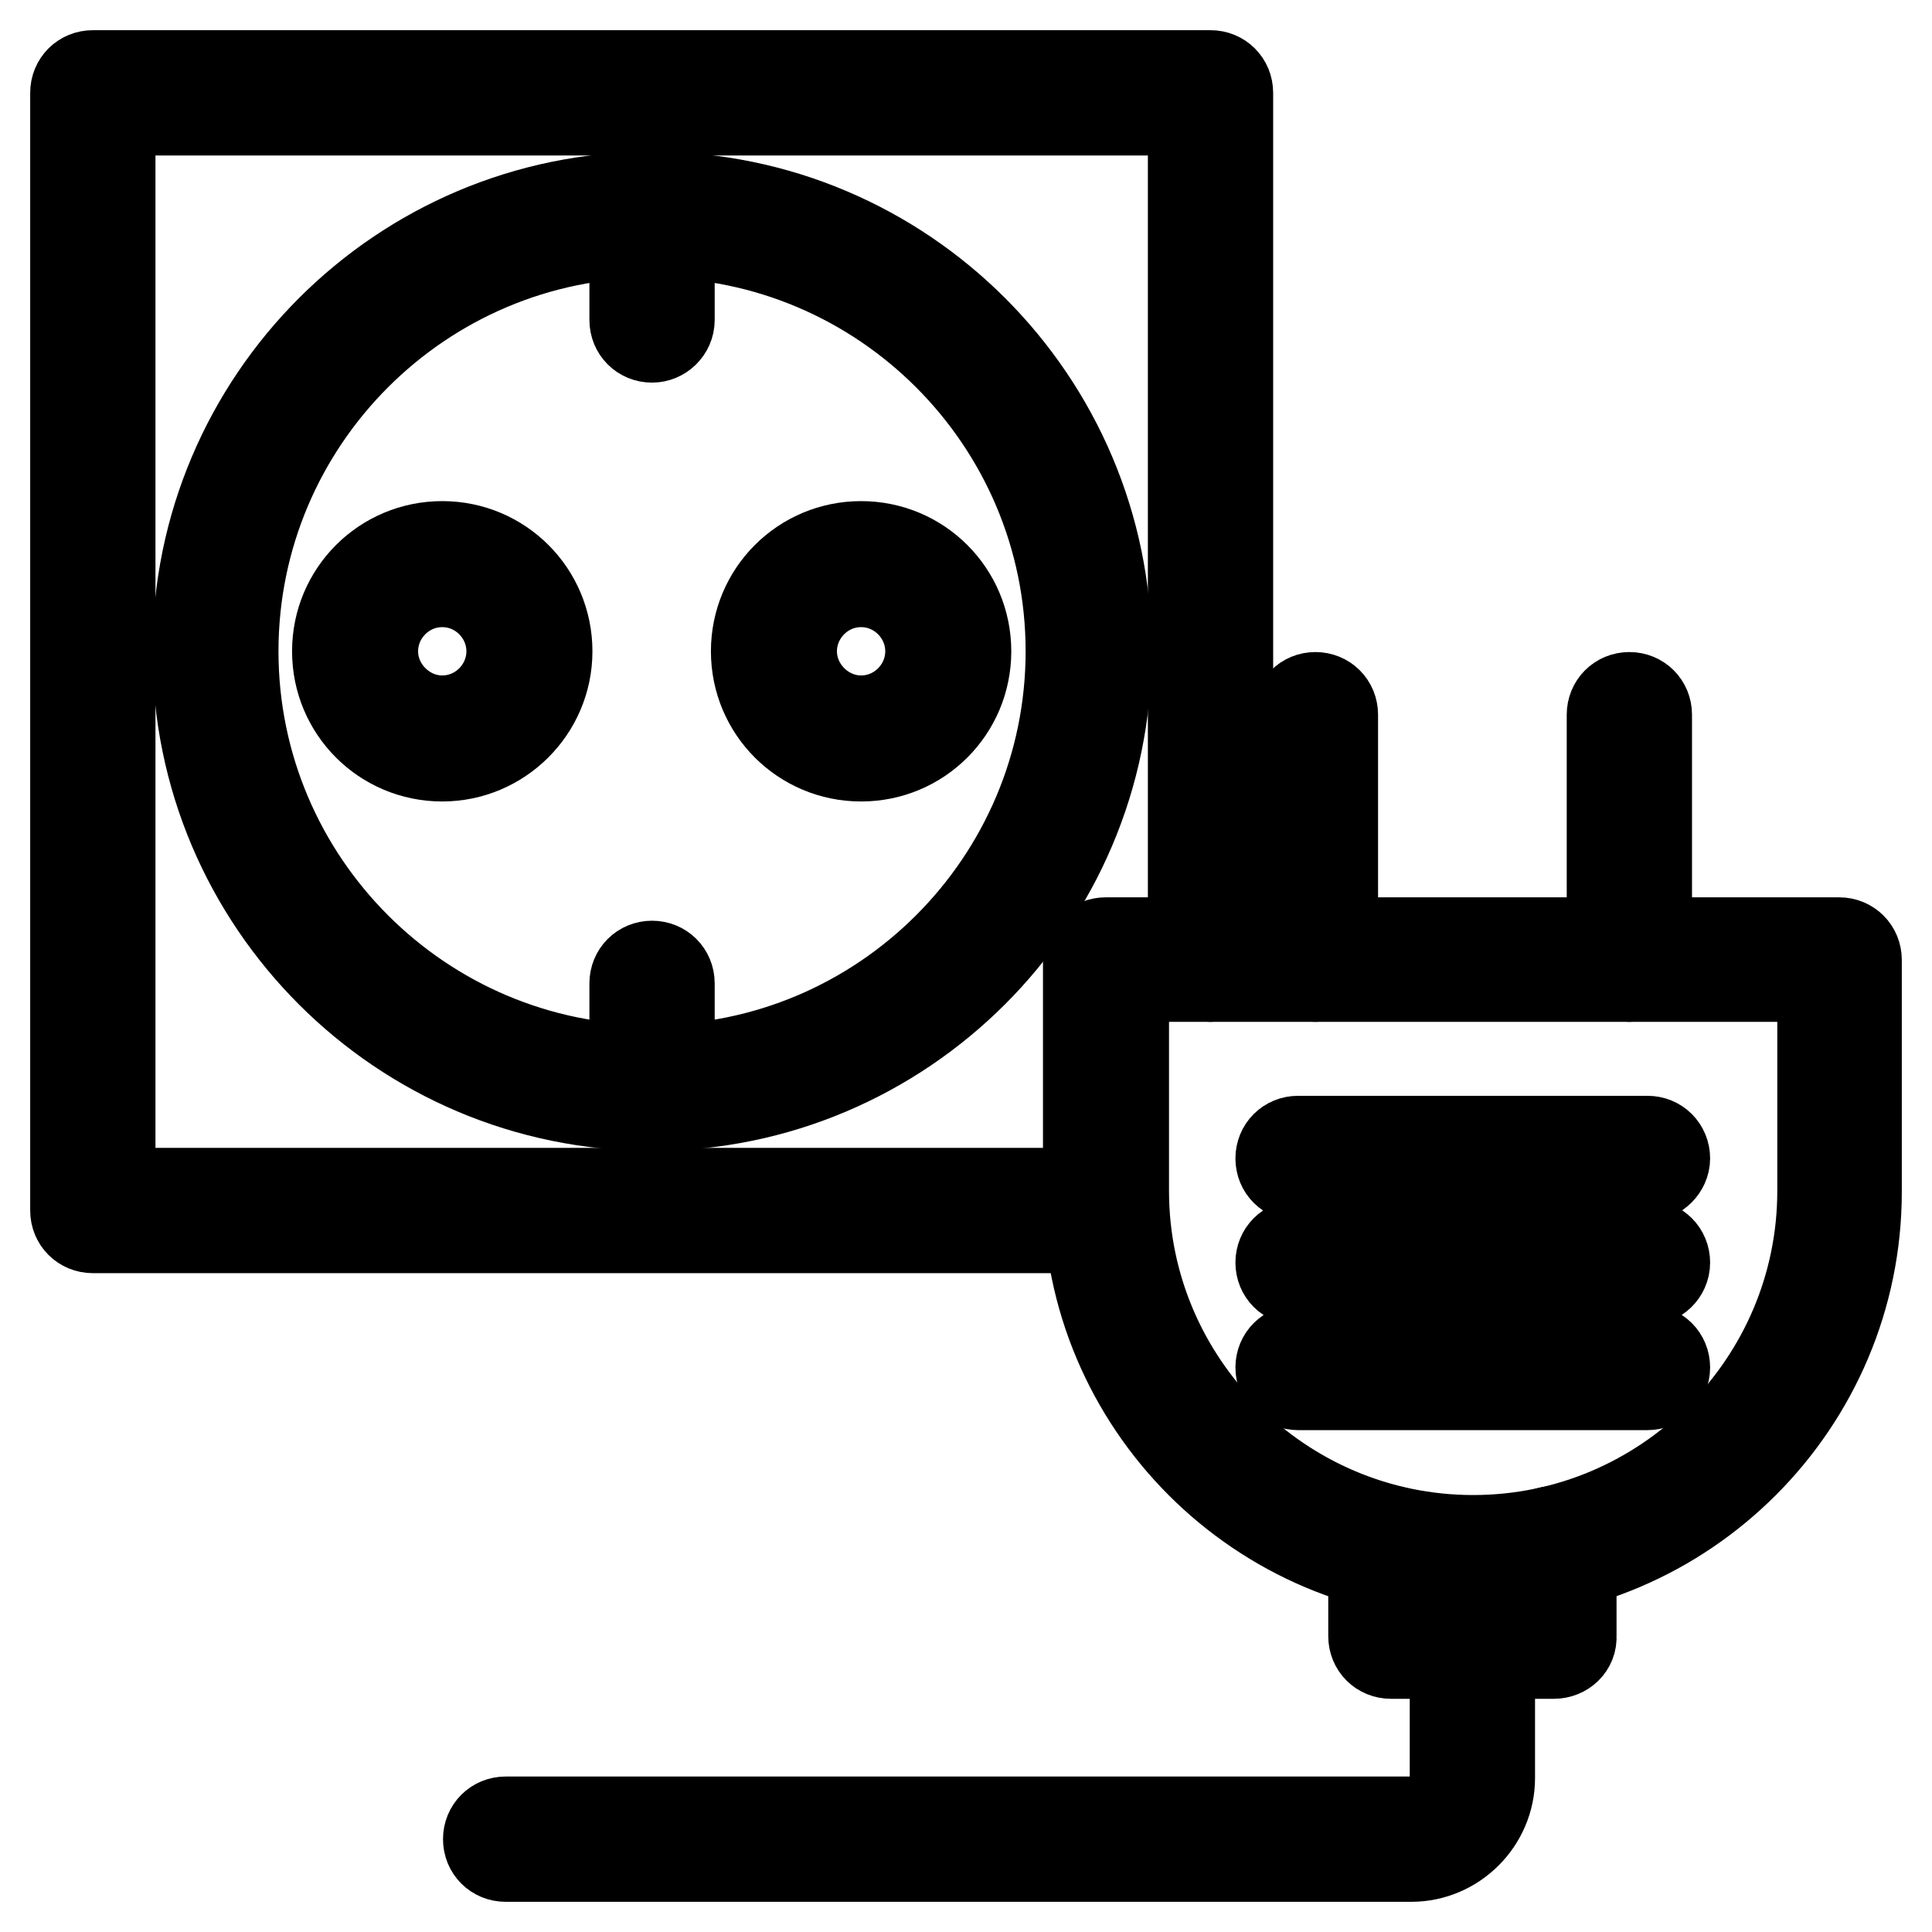
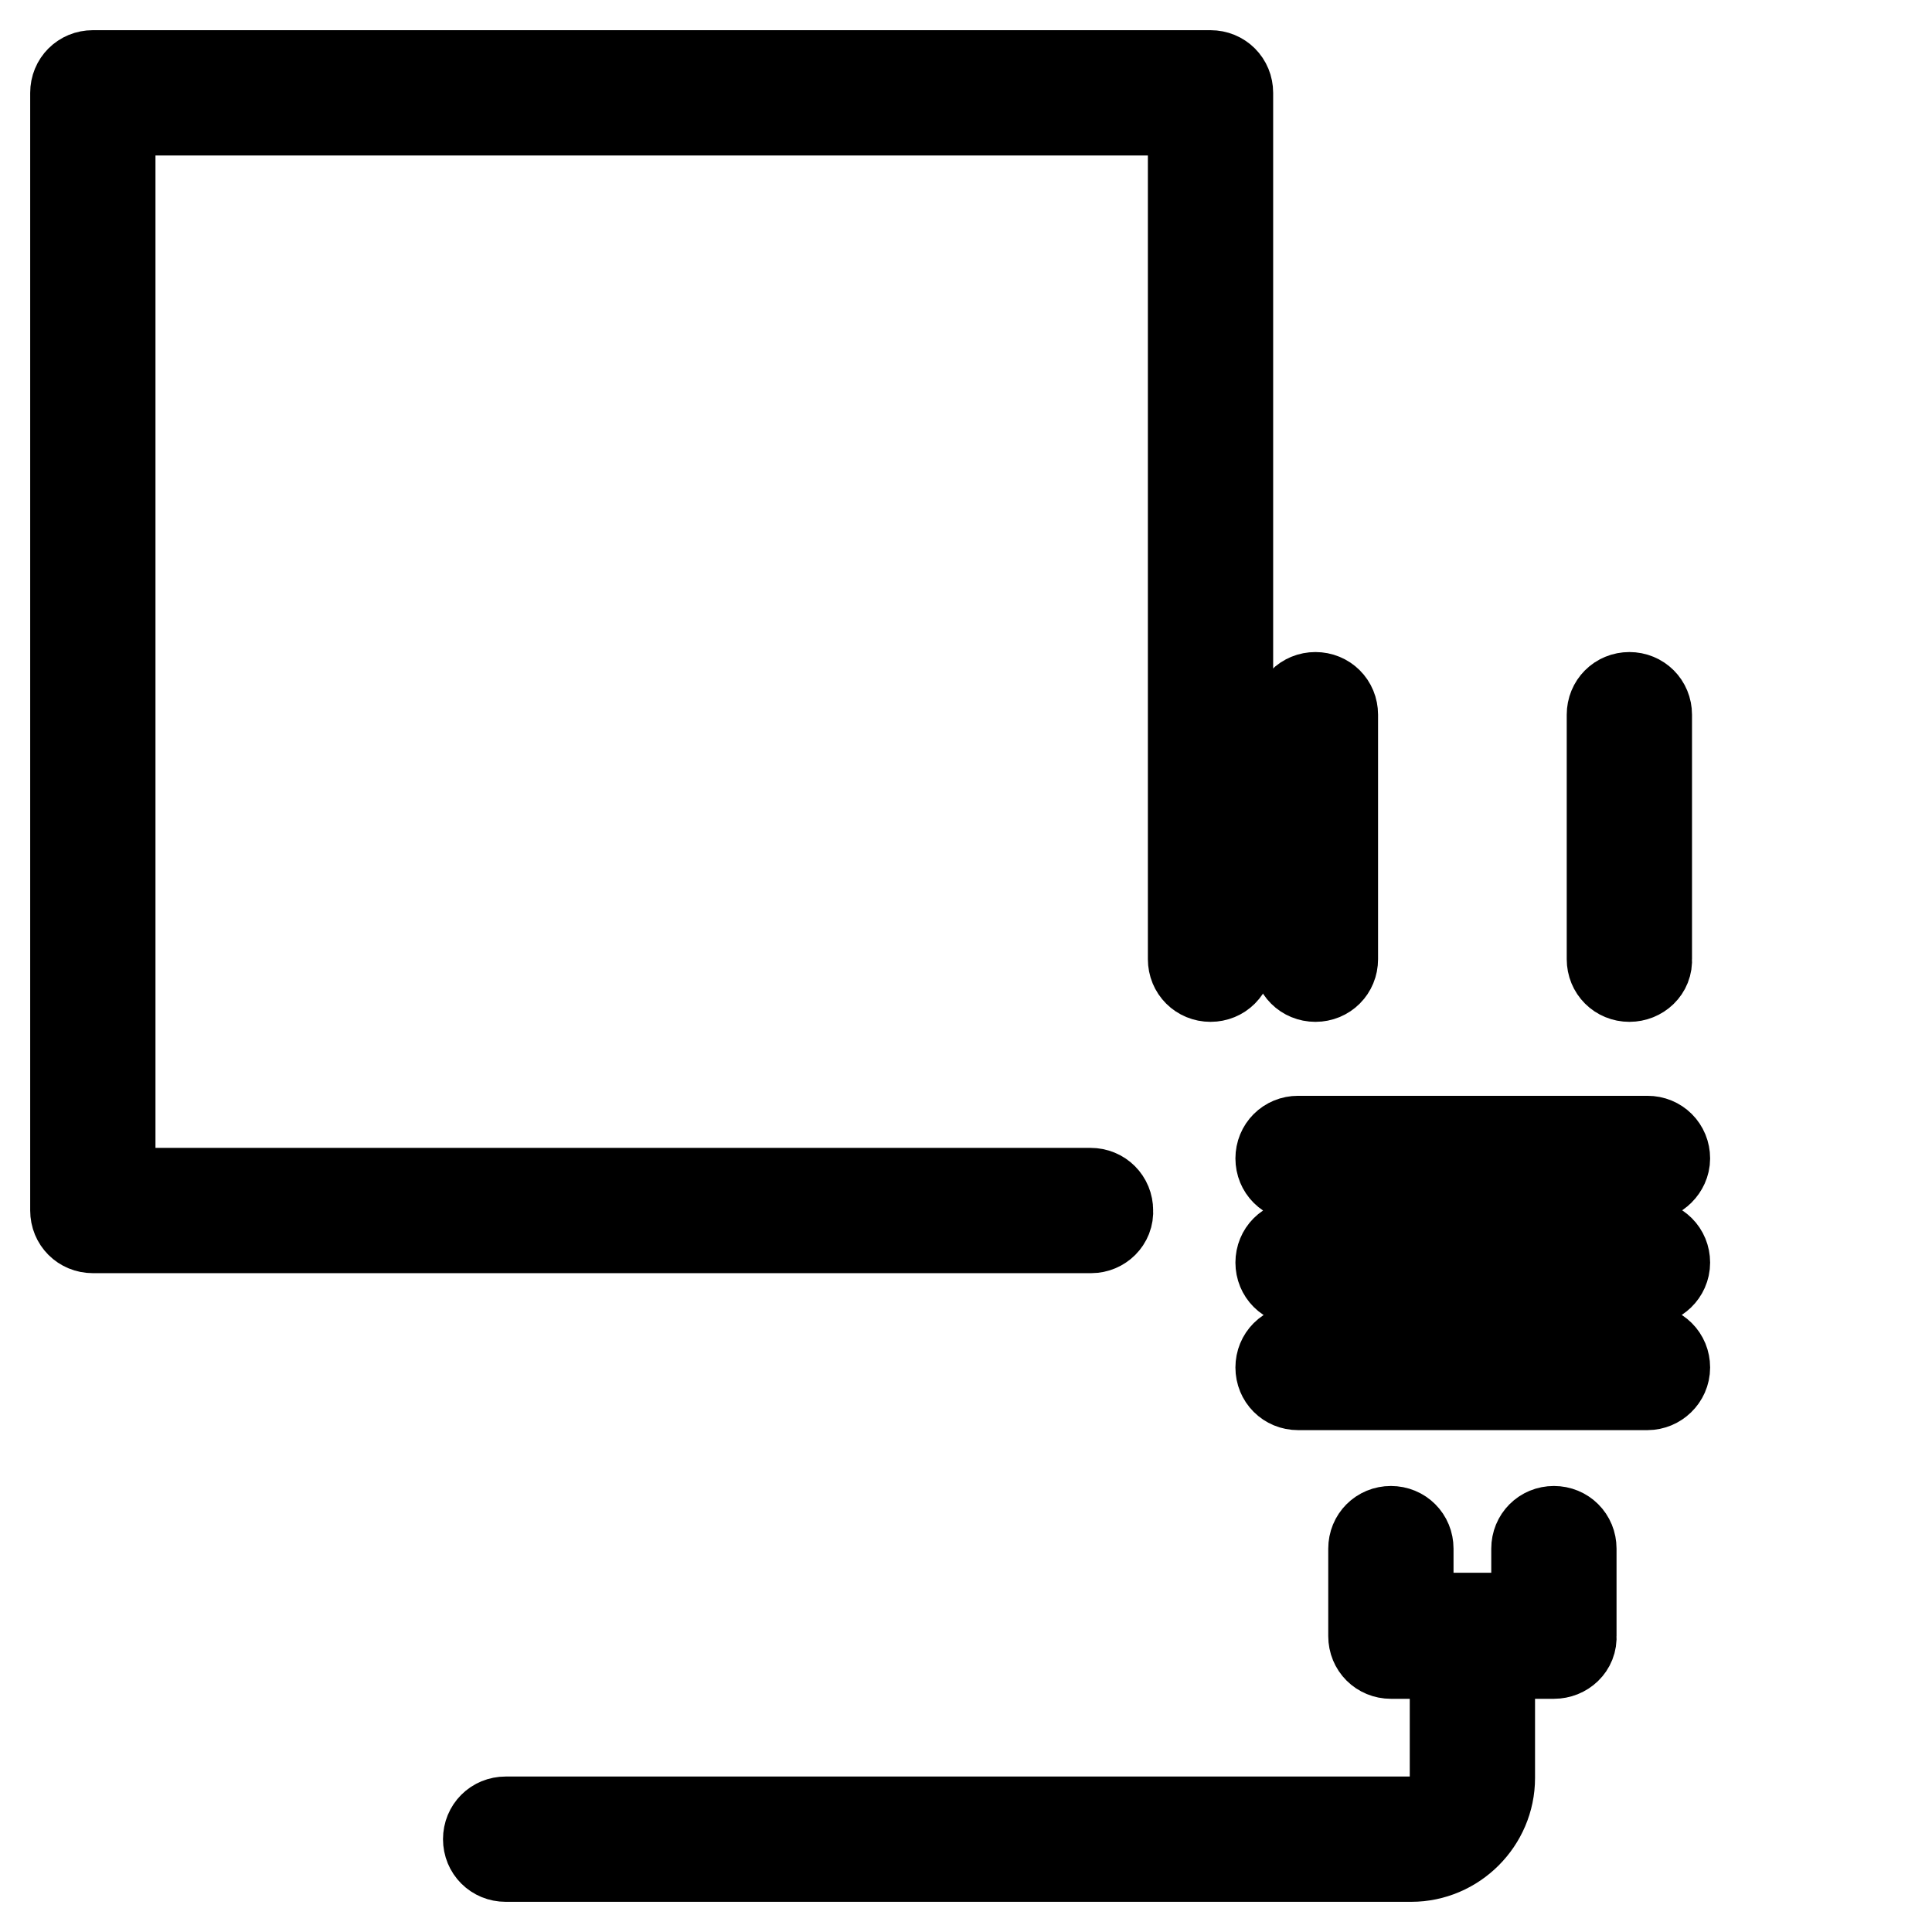
<svg xmlns="http://www.w3.org/2000/svg" version="1.1" x="0px" y="0px" viewBox="0 0 256 256" enable-background="new 0 0 256 256" xml:space="preserve">
  <g>
-     <path stroke-width="12" fill-opacity="0" stroke="#000000" d="M86.4,146.5c-33.2,0-60.2-27-60.2-60.2s27-60.2,60.2-60.2s60.2,27,60.2,60.2S119.5,146.5,86.4,146.5z  M86.4,30.8c-30.6,0-55.5,24.9-55.5,55.5c0,30.6,24.9,55.5,55.5,55.5s55.5-24.9,55.5-55.5C141.9,55.7,117,30.8,86.4,30.8L86.4,30.8 z" />
-     <path stroke-width="12" fill-opacity="0" stroke="#000000" d="M58.6,100.2c-7.7,0-13.9-6.2-13.9-13.9s6.2-13.9,13.9-13.9s13.9,6.2,13.9,13.9S66.2,100.2,58.6,100.2z  M58.6,77.1c-5.1,0-9.2,4.2-9.2,9.2s4.2,9.2,9.2,9.2c5.1,0,9.2-4.2,9.2-9.2S63.7,77.1,58.6,77.1z M114.1,100.2 c-7.7,0-13.9-6.2-13.9-13.9s6.2-13.9,13.9-13.9c7.7,0,13.9,6.2,13.9,13.9S121.8,100.2,114.1,100.2z M114.1,77.1 c-5.1,0-9.2,4.2-9.2,9.2s4.2,9.2,9.2,9.2c5.1,0,9.2-4.2,9.2-9.2S119.2,77.1,114.1,77.1z M86.4,44.7c-1.3,0-2.3-1-2.3-2.3V28.5 c0-1.3,1-2.3,2.3-2.3c1.3,0,2.3,1,2.3,2.3v13.9C88.7,43.7,87.6,44.7,86.4,44.7z M86.4,146.5c-1.3,0-2.3-1-2.3-2.3v-13.9 c0-1.3,1-2.3,2.3-2.3c1.3,0,2.3,1,2.3,2.3v13.9C88.7,145.5,87.6,146.5,86.4,146.5z" />
    <path stroke-width="12" fill-opacity="0" stroke="#000000" d="M144.6,162.7H12.3c-1.3,0-2.3-1-2.3-2.3V12.3c0-1.3,1-2.3,2.3-2.3h148.1c1.3,0,2.3,1,2.3,2.3v114.8 c0,1.3-1,2.3-2.3,2.3c-1.3,0-2.3-1-2.3-2.3V14.6H14.6v143.5h129.9c1.3,0,2.3,1,2.3,2.3C146.9,161.7,145.8,162.7,144.6,162.7 L144.6,162.7z" />
-     <path stroke-width="12" fill-opacity="0" stroke="#000000" d="M195.1,208.8c-28.1,0-50.9-22.8-50.9-50.9v-30.7c0-1.3,1-2.3,2.3-2.3h97.2c1.3,0,2.3,1,2.3,2.3v30.7 C246,185.9,223.2,208.8,195.1,208.8L195.1,208.8z M148.9,129.4v28.4c0,25.5,20.8,46.3,46.3,46.3c25.5,0,46.3-20.8,46.3-46.3v-28.4 H148.9z" />
    <path stroke-width="12" fill-opacity="0" stroke="#000000" d="M174.3,129.4c-1.3,0-2.3-1-2.3-2.3V94.7c0-1.3,1-2.3,2.3-2.3s2.3,1,2.3,2.3v32.4 C176.6,128.4,175.6,129.4,174.3,129.4z M215.9,129.4c-1.3,0-2.3-1-2.3-2.3V94.7c0-1.3,1-2.3,2.3-2.3c1.3,0,2.3,1,2.3,2.3v32.4 C218.3,128.4,217.2,129.4,215.9,129.4z M205.9,219.1h-21.6c-1.3,0-2.3-1-2.3-2.3v-11.6c0-1.3,1-2.3,2.3-2.3c1.3,0,2.3,1,2.3,2.3 v9.2h17v-9.2c0-1.3,1-2.3,2.3-2.3s2.3,1,2.3,2.3v11.6C208.3,218.1,207.2,219.1,205.9,219.1z" />
    <path stroke-width="12" fill-opacity="0" stroke="#000000" d="M187,246H67c-1.3,0-2.3-1-2.3-2.3s1-2.3,2.3-2.3h120c3.2,0,5.8-2.6,5.8-5.8v-18.8c0-1.3,1-2.3,2.3-2.3 c1.3,0,2.3,1,2.3,2.3v18.8C197.4,241.3,192.7,246,187,246z M218.3,155.8H172c-1.3,0-2.3-1-2.3-2.3c0-1.3,1-2.3,2.3-2.3h46.3 c1.3,0,2.3,1,2.3,2.3C220.6,154.7,219.5,155.8,218.3,155.8L218.3,155.8z M218.3,169.6H172c-1.3,0-2.3-1-2.3-2.3s1-2.3,2.3-2.3h46.3 c1.3,0,2.3,1,2.3,2.3S219.5,169.6,218.3,169.6L218.3,169.6z M218.3,183.5H172c-1.3,0-2.3-1-2.3-2.3s1-2.3,2.3-2.3h46.3 c1.3,0,2.3,1,2.3,2.3S219.5,183.5,218.3,183.5L218.3,183.5z" />
  </g>
</svg>